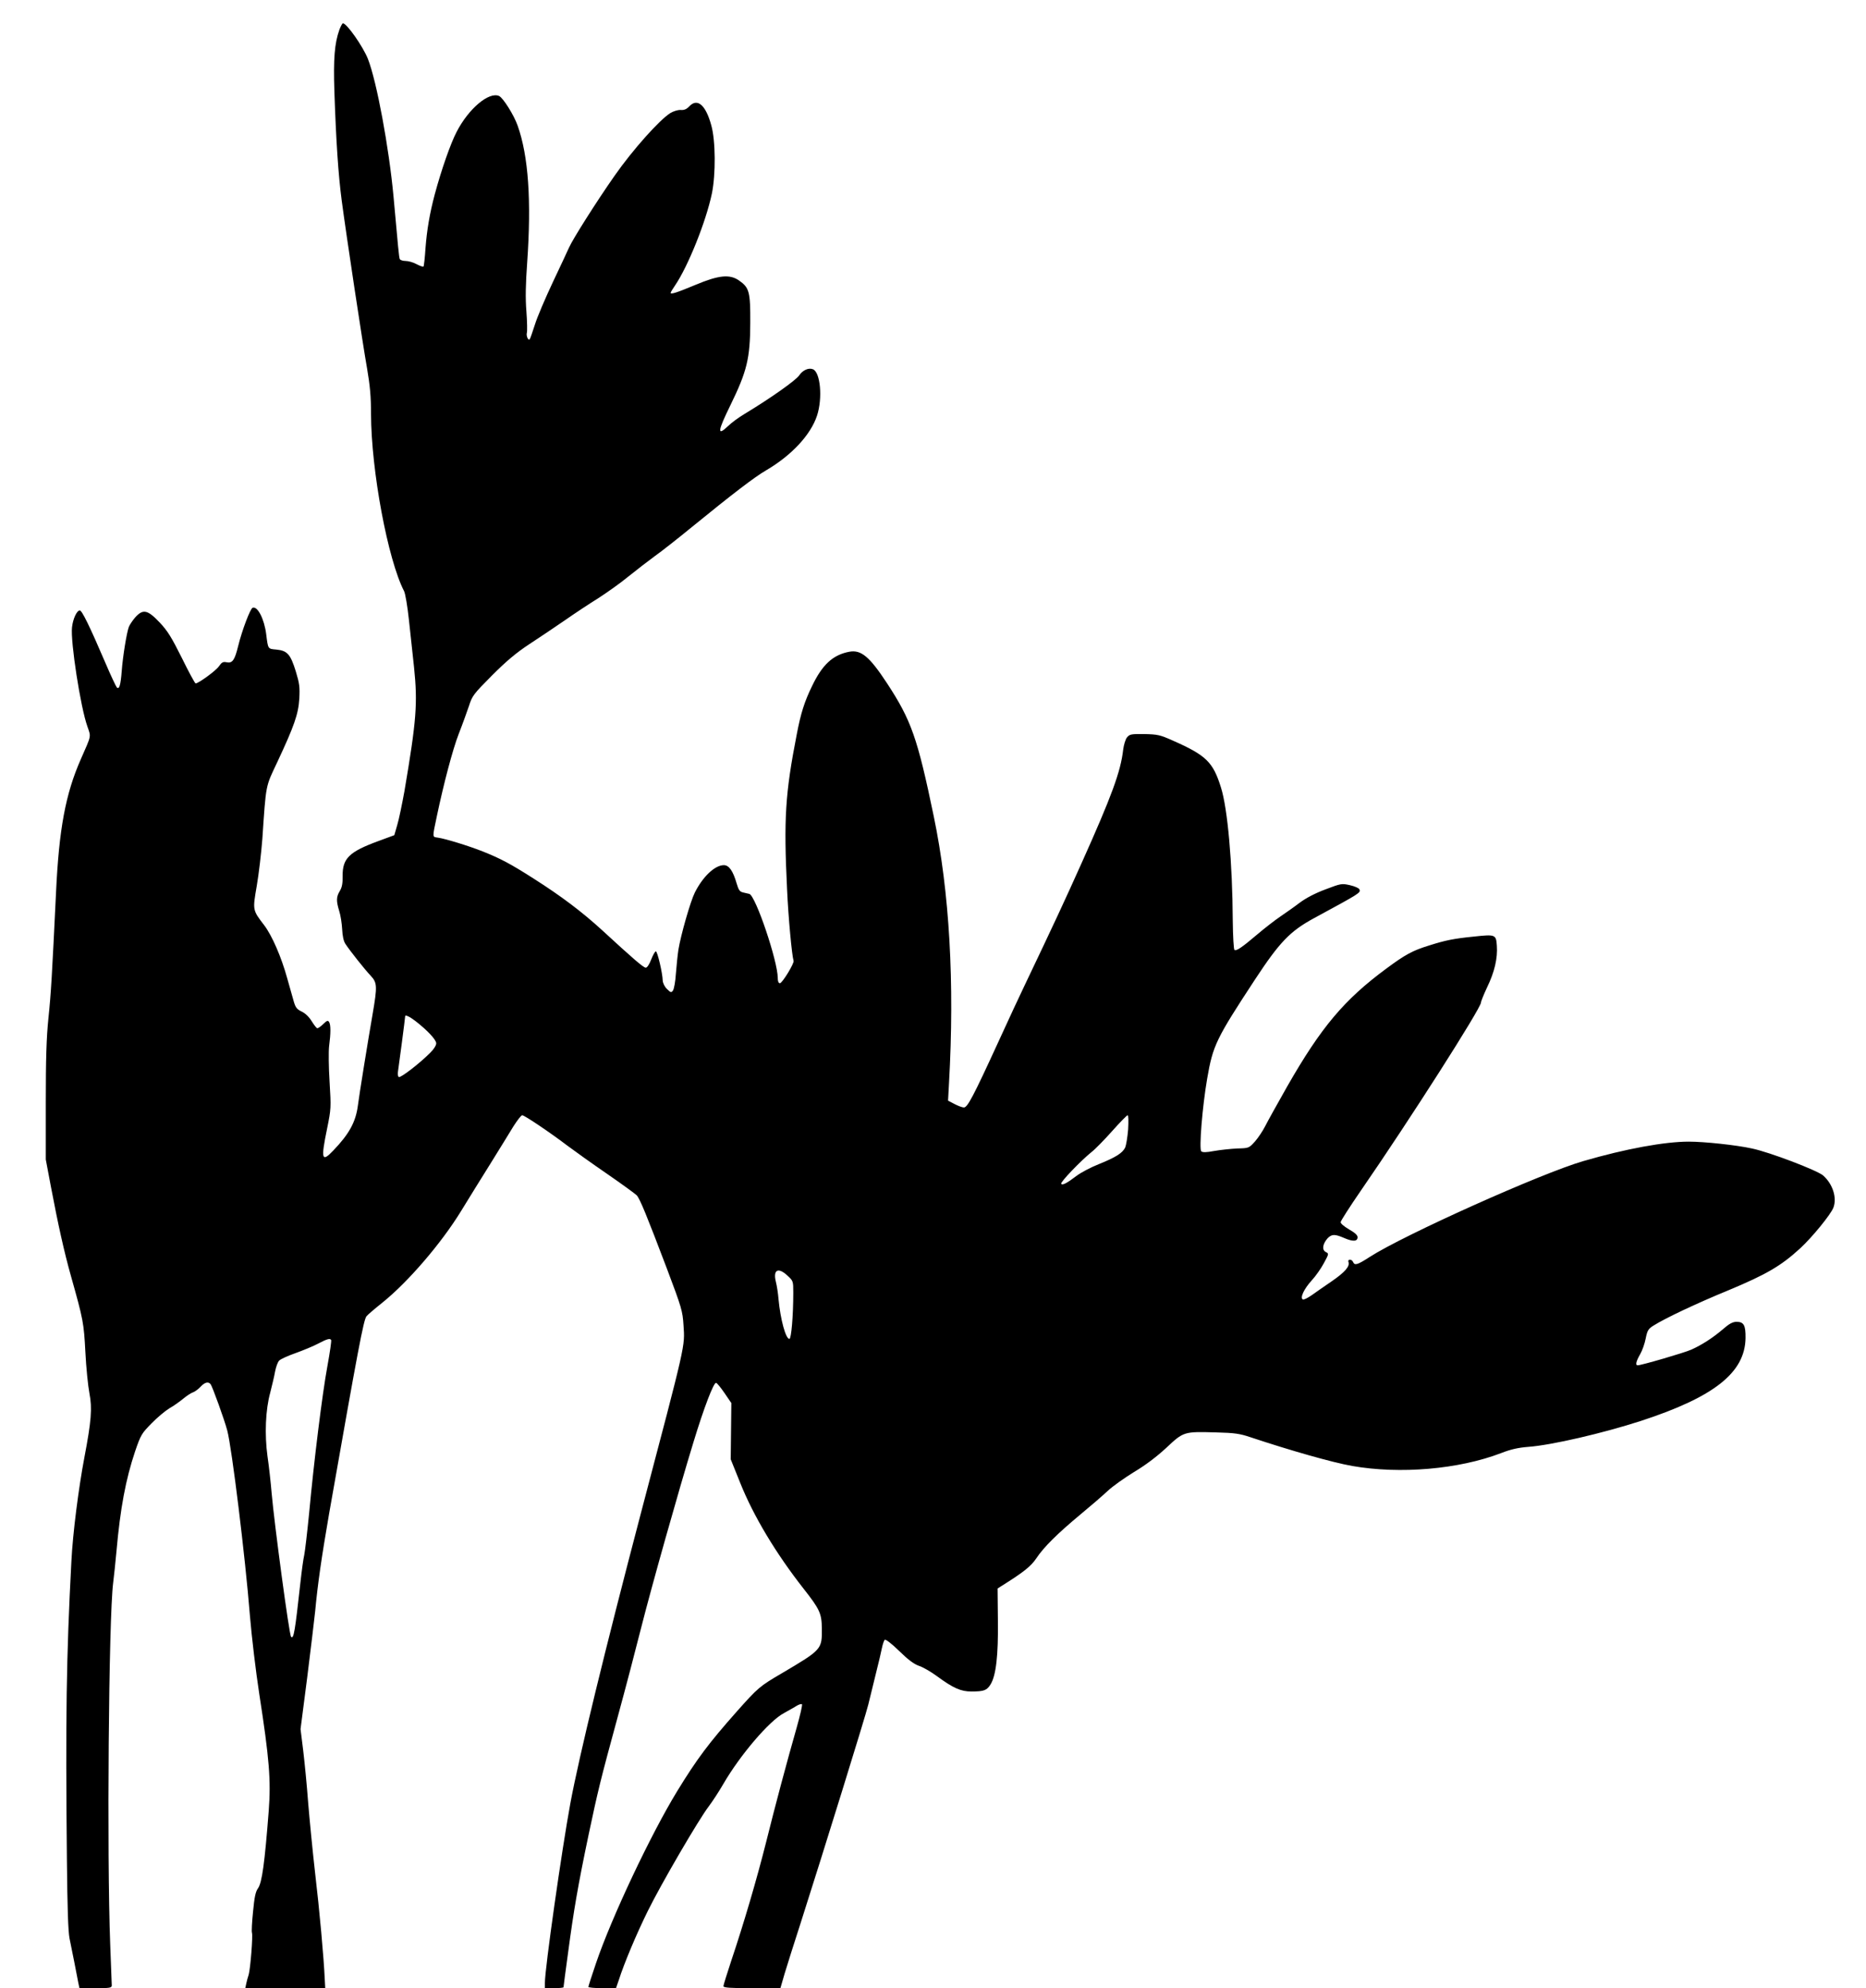
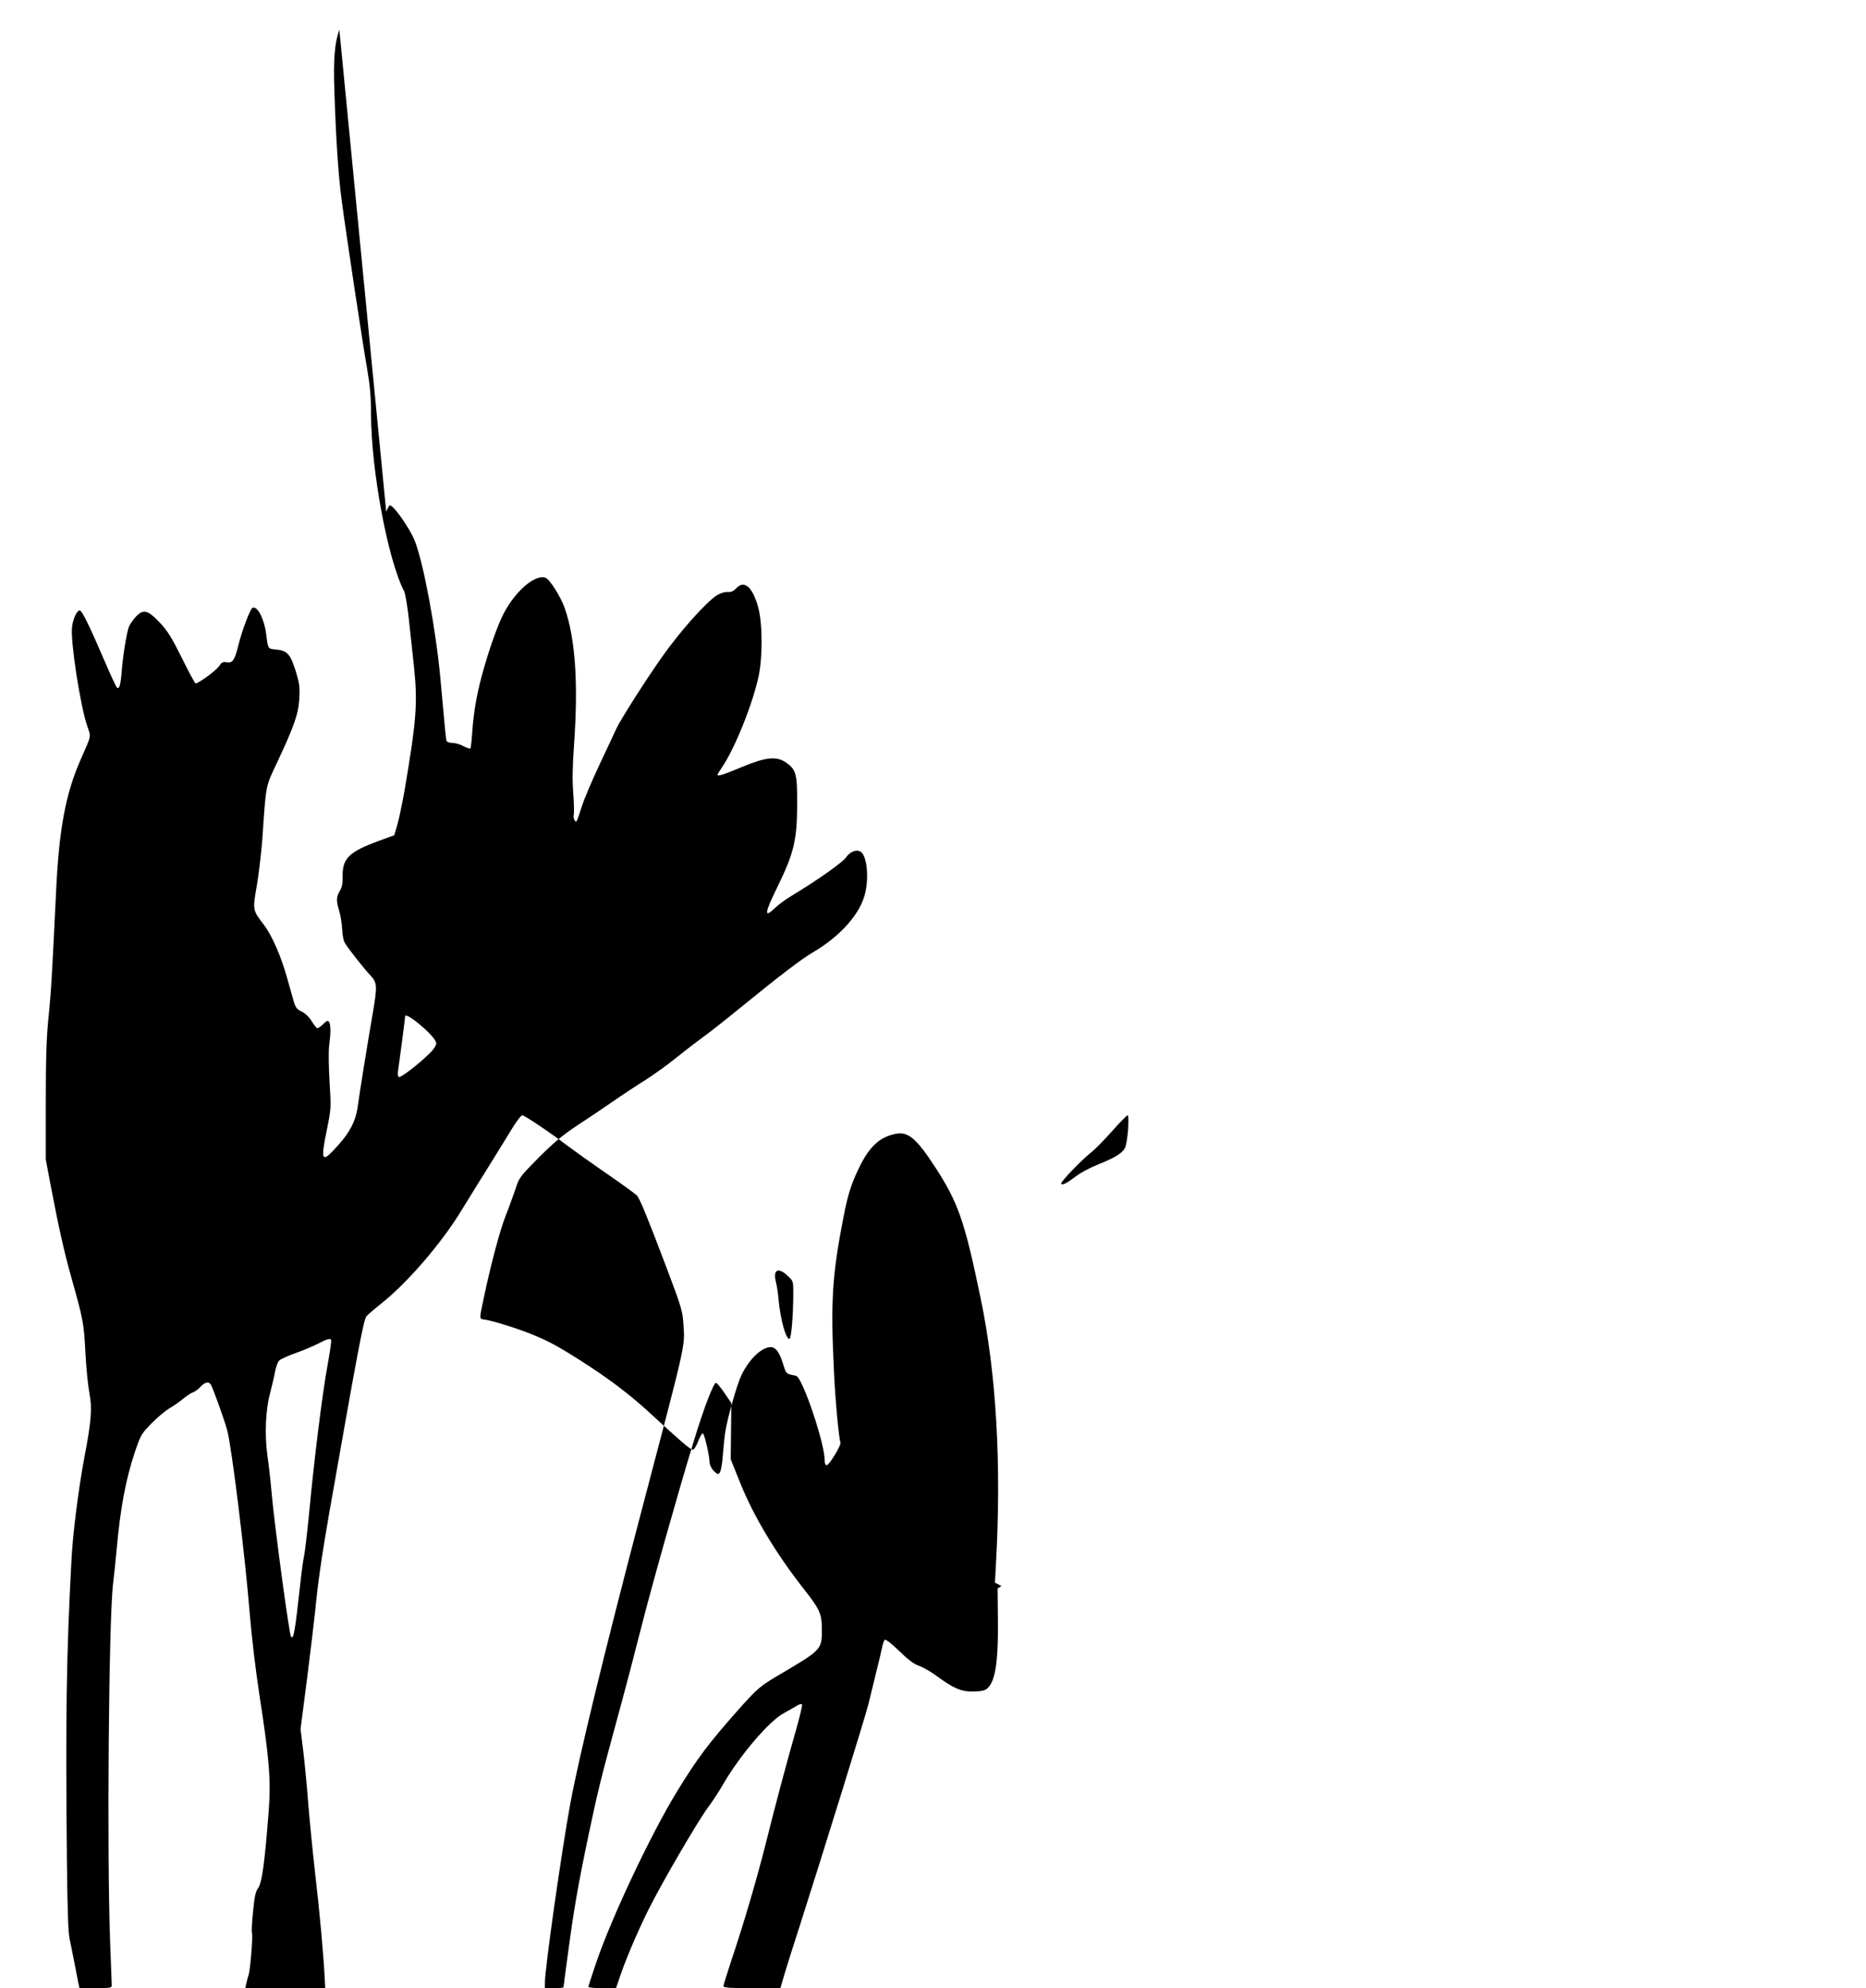
<svg xmlns="http://www.w3.org/2000/svg" version="1.0" width="1202pt" height="1280pt" viewBox="0 0 1202 1280" preserveAspectRatio="xMidYMid meet">
  <g transform="translate(0,1280) scale(0.1,-0.1)" fill="#000000" stroke="none">
-     <path d="M2186 12608 c-31 -87 -39 -186 -32 -398 11 -322 25 -532 47 -700 30 -226 135 -922 164 -1085 18 -106 25 -176 25 -290 1 -364 108 -938 213 -1141 8 -16 22 -99 31 -184 9 -85 24 -222 33 -305 24 -233 16 -341 -62 -800 -15 -82 -35 -180 -46 -216 l-19 -66 -103 -38 c-188 -69 -231 -111 -230 -225 1 -47 -4 -73 -18 -96 -23 -38 -24 -63 -4 -129 9 -27 17 -80 19 -117 2 -43 9 -77 21 -95 29 -44 124 -164 163 -205 42 -45 43 -67 12 -248 -28 -160 -87 -524 -95 -590 -14 -104 -56 -181 -158 -287 -75 -79 -81 -58 -40 141 26 128 26 135 16 301 -6 94 -7 197 -3 230 11 83 11 137 0 155 -8 12 -14 10 -38 -13 -15 -15 -32 -27 -38 -27 -5 0 -21 21 -36 45 -17 28 -41 51 -64 62 -31 15 -40 26 -51 63 -7 25 -26 93 -43 152 -38 138 -98 275 -148 341 -76 99 -75 97 -48 254 13 76 29 212 36 303 24 357 20 332 95 491 110 235 137 311 143 411 4 75 1 98 -23 177 -34 109 -54 132 -125 139 -55 5 -53 2 -65 97 -12 99 -56 185 -88 172 -15 -6 -68 -145 -93 -247 -22 -90 -37 -111 -73 -104 -24 5 -32 1 -51 -26 -20 -29 -132 -110 -150 -110 -4 0 -44 73 -88 163 -67 134 -92 175 -144 230 -78 82 -107 88 -158 31 -17 -20 -35 -47 -40 -60 -14 -37 -39 -190 -46 -286 -7 -90 -16 -120 -32 -103 -5 6 -38 75 -72 155 -103 240 -152 340 -166 340 -19 0 -44 -54 -50 -108 -11 -91 55 -517 99 -639 24 -70 27 -53 -42 -210 -99 -224 -141 -451 -160 -858 -26 -538 -32 -647 -49 -810 -13 -128 -17 -262 -17 -540 l0 -370 33 -175 c46 -243 86 -423 129 -575 80 -284 83 -302 93 -490 5 -99 17 -218 26 -265 19 -97 12 -180 -32 -411 -38 -200 -75 -490 -84 -669 -33 -625 -38 -1002 -29 -1925 3 -311 8 -459 17 -505 15 -73 48 -238 57 -288 l7 -32 104 0 c92 0 104 2 104 18 0 9 -5 128 -10 263 -22 572 -10 2102 19 2329 5 41 15 131 21 200 25 282 60 466 120 645 37 108 42 116 107 182 37 38 89 81 114 96 25 14 65 42 88 61 23 19 51 38 64 42 12 4 34 20 48 35 29 31 51 36 66 17 12 -17 88 -226 107 -298 29 -108 116 -813 146 -1193 11 -133 38 -359 60 -502 65 -419 76 -556 61 -754 -26 -335 -43 -461 -69 -498 -16 -22 -23 -56 -32 -151 -7 -67 -10 -128 -7 -135 7 -19 -10 -231 -21 -270 -6 -17 -13 -44 -16 -59 l-6 -28 257 0 258 0 -3 57 c-6 137 -34 447 -62 683 -16 140 -36 345 -45 455 -8 110 -23 261 -32 336 l-17 137 43 333 c23 184 46 375 51 424 17 181 41 346 90 630 188 1068 222 1248 241 1271 8 10 55 50 104 89 165 133 378 381 505 588 47 77 132 214 189 305 57 92 124 200 148 240 25 39 50 72 57 72 14 0 178 -110 291 -196 44 -33 159 -115 255 -181 96 -66 182 -129 192 -139 21 -24 65 -132 193 -469 97 -257 102 -275 108 -368 9 -138 18 -100 -274 -1207 -232 -883 -398 -1564 -455 -1870 -55 -298 -164 -1063 -164 -1156 l0 -34 60 0 c33 0 60 3 60 6 0 3 13 105 30 227 35 263 63 428 131 752 61 288 75 347 189 765 49 179 116 435 150 570 64 254 241 882 337 1195 68 224 131 387 146 382 7 -2 31 -32 55 -67 l43 -63 -2 -181 -2 -181 62 -154 c85 -212 229 -452 408 -680 104 -132 116 -159 117 -256 1 -134 1 -135 -260 -289 -140 -82 -151 -91 -288 -245 -180 -203 -256 -304 -384 -513 -170 -278 -422 -811 -523 -1108 -27 -79 -49 -148 -49 -152 0 -4 40 -8 89 -8 l89 0 18 52 c35 110 115 299 186 443 86 175 330 593 394 676 24 32 66 96 93 143 108 186 296 407 391 457 30 17 67 37 82 47 15 9 30 13 34 10 4 -4 -12 -72 -34 -150 -64 -224 -136 -493 -197 -738 -60 -238 -142 -518 -225 -765 -27 -82 -50 -155 -50 -162 0 -10 41 -13 183 -13 l184 0 27 93 c15 50 61 196 102 322 151 472 418 1333 437 1410 11 44 33 134 49 200 17 66 34 140 39 165 5 24 13 48 18 53 5 5 44 -24 93 -72 58 -57 96 -85 128 -96 25 -8 77 -38 115 -66 106 -78 155 -99 222 -99 81 0 100 7 124 46 35 57 50 186 47 413 l-2 204 25 16 c144 90 190 127 225 179 47 71 137 160 284 282 63 52 142 120 175 151 33 31 110 85 170 122 72 43 143 96 207 155 113 106 113 106 324 100 117 -3 151 -8 219 -31 262 -87 526 -162 655 -185 308 -54 686 -22 960 83 61 24 110 35 175 40 150 11 481 88 725 167 472 154 671 311 674 534 1 82 -11 104 -58 104 -24 0 -47 -12 -87 -47 -65 -56 -137 -102 -204 -132 -44 -20 -322 -101 -346 -101 -16 0 -10 26 16 71 14 24 30 70 36 102 10 51 17 62 49 82 76 48 272 141 486 229 242 101 337 156 461 270 77 71 196 217 213 261 24 64 -4 152 -66 207 -38 33 -344 150 -459 174 -100 22 -305 44 -407 44 -154 0 -407 -46 -678 -125 -268 -77 -1158 -476 -1378 -618 -77 -50 -96 -56 -106 -32 -3 8 -12 15 -20 15 -9 0 -13 -6 -10 -14 11 -28 -22 -66 -106 -124 -47 -32 -106 -73 -131 -91 -26 -18 -52 -31 -57 -27 -19 11 8 68 57 122 26 28 61 78 79 112 33 61 33 61 11 72 -25 14 -19 52 13 88 27 27 46 28 108 1 56 -24 85 -22 85 6 0 13 -18 29 -55 50 -32 19 -55 38 -54 47 1 9 60 101 131 204 315 456 773 1174 773 1210 0 8 18 52 40 99 47 97 68 186 62 267 -5 72 -9 73 -150 58 -129 -13 -182 -24 -286 -57 -107 -33 -153 -58 -276 -149 -271 -200 -420 -377 -638 -758 -63 -111 -127 -226 -142 -256 -15 -30 -45 -75 -66 -99 -39 -43 -39 -43 -114 -45 -41 -2 -108 -9 -148 -16 -53 -10 -76 -10 -84 -2 -15 15 7 287 38 467 37 215 57 256 309 640 158 240 225 310 380 394 301 163 300 163 292 185 -3 8 -30 20 -61 27 -53 12 -58 11 -158 -27 -67 -25 -124 -55 -166 -86 -34 -26 -91 -66 -125 -89 -34 -23 -100 -74 -147 -114 -100 -85 -136 -109 -148 -101 -5 3 -10 88 -11 188 -2 372 -33 722 -76 858 -51 164 -95 207 -310 302 -83 37 -98 40 -183 42 -85 1 -95 -1 -112 -21 -10 -12 -21 -48 -25 -80 -16 -141 -74 -298 -267 -728 -114 -254 -176 -387 -373 -800 -24 -49 -98 -209 -165 -355 -162 -353 -198 -420 -221 -420 -10 0 -37 10 -60 22 l-42 22 6 110 c37 650 3 1235 -98 1720 -105 506 -145 619 -301 857 -113 172 -167 217 -243 203 -106 -20 -174 -83 -240 -221 -49 -100 -73 -176 -99 -313 -74 -379 -84 -543 -62 -995 8 -181 31 -426 42 -461 5 -16 -73 -144 -88 -144 -9 0 -14 12 -14 34 0 108 -142 528 -183 541 -7 2 -24 6 -39 9 -23 5 -30 15 -43 59 -23 80 -49 117 -82 117 -58 0 -135 -73 -187 -176 -29 -58 -91 -276 -106 -369 -5 -33 -12 -102 -16 -152 -3 -51 -12 -100 -19 -110 -11 -15 -14 -14 -39 10 -15 15 -26 38 -27 54 -1 48 -34 188 -44 188 -6 0 -19 -24 -30 -52 -12 -31 -26 -53 -35 -53 -15 0 -81 57 -281 241 -128 117 -261 218 -442 333 -149 95 -213 129 -329 175 -88 35 -238 81 -286 88 -38 6 -38 -5 -8 138 44 209 102 430 141 530 24 61 53 142 66 180 21 66 29 76 148 196 93 93 156 146 241 202 63 41 167 111 231 155 63 44 160 108 215 142 54 35 142 97 194 140 52 42 129 101 170 131 41 29 148 113 237 186 264 215 404 322 478 365 164 96 287 228 328 352 37 112 22 281 -27 299 -28 11 -66 -7 -88 -40 -22 -32 -183 -146 -352 -248 -37 -22 -85 -57 -107 -79 -71 -67 -66 -32 16 135 107 219 127 301 128 529 1 201 -6 228 -72 274 -60 42 -131 35 -281 -28 -120 -50 -160 -63 -160 -51 0 3 13 25 29 48 83 122 199 410 237 592 25 123 24 339 -4 438 -36 132 -90 178 -142 122 -17 -18 -33 -25 -55 -23 -18 1 -47 -8 -67 -20 -70 -44 -241 -235 -358 -402 -117 -167 -271 -410 -295 -465 -7 -16 -53 -115 -103 -220 -49 -104 -102 -228 -116 -274 -15 -46 -29 -88 -33 -94 -9 -14 -25 20 -19 41 3 9 2 71 -3 137 -7 85 -5 177 5 315 28 399 8 685 -61 880 -24 69 -94 180 -120 192 -65 29 -196 -81 -273 -230 -39 -74 -99 -246 -141 -402 -33 -124 -51 -230 -60 -348 -4 -62 -10 -115 -13 -118 -3 -3 -23 4 -44 15 -21 12 -54 21 -72 21 -18 0 -35 6 -37 13 -5 12 -11 80 -40 402 -29 313 -108 741 -165 886 -32 80 -136 229 -161 229 -4 0 -14 -19 -23 -42z m488 -6380 c78 -60 136 -122 136 -145 0 -13 -16 -39 -38 -60 -68 -69 -192 -164 -203 -157 -6 3 -8 20 -5 38 4 24 46 343 46 354 0 10 29 -3 64 -30z m4593 -699 c-4 -50 -13 -103 -19 -117 -18 -36 -61 -63 -170 -107 -51 -20 -115 -54 -143 -75 -63 -48 -92 -63 -99 -51 -7 10 127 149 194 203 25 19 85 81 135 137 49 55 94 101 99 101 5 0 6 -37 3 -91z m-2193 -943 c35 -32 36 -35 36 -107 0 -152 -13 -299 -25 -299 -24 0 -58 127 -70 255 -3 39 -11 89 -17 112 -20 79 15 97 76 39z m-2941 -413 c3 -5 -8 -80 -24 -168 -33 -178 -87 -614 -118 -950 -12 -121 -26 -240 -31 -265 -6 -25 -17 -106 -25 -180 -35 -316 -43 -365 -60 -348 -12 11 -108 729 -125 923 -6 72 -18 180 -27 240 -19 139 -13 298 18 410 11 44 26 105 31 135 6 30 17 62 27 71 9 9 57 31 106 48 50 18 115 45 145 61 57 30 76 35 83 23z" />
+     <path d="M2186 12608 c-31 -87 -39 -186 -32 -398 11 -322 25 -532 47 -700 30 -226 135 -922 164 -1085 18 -106 25 -176 25 -290 1 -364 108 -938 213 -1141 8 -16 22 -99 31 -184 9 -85 24 -222 33 -305 24 -233 16 -341 -62 -800 -15 -82 -35 -180 -46 -216 l-19 -66 -103 -38 c-188 -69 -231 -111 -230 -225 1 -47 -4 -73 -18 -96 -23 -38 -24 -63 -4 -129 9 -27 17 -80 19 -117 2 -43 9 -77 21 -95 29 -44 124 -164 163 -205 42 -45 43 -67 12 -248 -28 -160 -87 -524 -95 -590 -14 -104 -56 -181 -158 -287 -75 -79 -81 -58 -40 141 26 128 26 135 16 301 -6 94 -7 197 -3 230 11 83 11 137 0 155 -8 12 -14 10 -38 -13 -15 -15 -32 -27 -38 -27 -5 0 -21 21 -36 45 -17 28 -41 51 -64 62 -31 15 -40 26 -51 63 -7 25 -26 93 -43 152 -38 138 -98 275 -148 341 -76 99 -75 97 -48 254 13 76 29 212 36 303 24 357 20 332 95 491 110 235 137 311 143 411 4 75 1 98 -23 177 -34 109 -54 132 -125 139 -55 5 -53 2 -65 97 -12 99 -56 185 -88 172 -15 -6 -68 -145 -93 -247 -22 -90 -37 -111 -73 -104 -24 5 -32 1 -51 -26 -20 -29 -132 -110 -150 -110 -4 0 -44 73 -88 163 -67 134 -92 175 -144 230 -78 82 -107 88 -158 31 -17 -20 -35 -47 -40 -60 -14 -37 -39 -190 -46 -286 -7 -90 -16 -120 -32 -103 -5 6 -38 75 -72 155 -103 240 -152 340 -166 340 -19 0 -44 -54 -50 -108 -11 -91 55 -517 99 -639 24 -70 27 -53 -42 -210 -99 -224 -141 -451 -160 -858 -26 -538 -32 -647 -49 -810 -13 -128 -17 -262 -17 -540 l0 -370 33 -175 c46 -243 86 -423 129 -575 80 -284 83 -302 93 -490 5 -99 17 -218 26 -265 19 -97 12 -180 -32 -411 -38 -200 -75 -490 -84 -669 -33 -625 -38 -1002 -29 -1925 3 -311 8 -459 17 -505 15 -73 48 -238 57 -288 l7 -32 104 0 c92 0 104 2 104 18 0 9 -5 128 -10 263 -22 572 -10 2102 19 2329 5 41 15 131 21 200 25 282 60 466 120 645 37 108 42 116 107 182 37 38 89 81 114 96 25 14 65 42 88 61 23 19 51 38 64 42 12 4 34 20 48 35 29 31 51 36 66 17 12 -17 88 -226 107 -298 29 -108 116 -813 146 -1193 11 -133 38 -359 60 -502 65 -419 76 -556 61 -754 -26 -335 -43 -461 -69 -498 -16 -22 -23 -56 -32 -151 -7 -67 -10 -128 -7 -135 7 -19 -10 -231 -21 -270 -6 -17 -13 -44 -16 -59 l-6 -28 257 0 258 0 -3 57 c-6 137 -34 447 -62 683 -16 140 -36 345 -45 455 -8 110 -23 261 -32 336 l-17 137 43 333 c23 184 46 375 51 424 17 181 41 346 90 630 188 1068 222 1248 241 1271 8 10 55 50 104 89 165 133 378 381 505 588 47 77 132 214 189 305 57 92 124 200 148 240 25 39 50 72 57 72 14 0 178 -110 291 -196 44 -33 159 -115 255 -181 96 -66 182 -129 192 -139 21 -24 65 -132 193 -469 97 -257 102 -275 108 -368 9 -138 18 -100 -274 -1207 -232 -883 -398 -1564 -455 -1870 -55 -298 -164 -1063 -164 -1156 l0 -34 60 0 c33 0 60 3 60 6 0 3 13 105 30 227 35 263 63 428 131 752 61 288 75 347 189 765 49 179 116 435 150 570 64 254 241 882 337 1195 68 224 131 387 146 382 7 -2 31 -32 55 -67 l43 -63 -2 -181 -2 -181 62 -154 c85 -212 229 -452 408 -680 104 -132 116 -159 117 -256 1 -134 1 -135 -260 -289 -140 -82 -151 -91 -288 -245 -180 -203 -256 -304 -384 -513 -170 -278 -422 -811 -523 -1108 -27 -79 -49 -148 -49 -152 0 -4 40 -8 89 -8 l89 0 18 52 c35 110 115 299 186 443 86 175 330 593 394 676 24 32 66 96 93 143 108 186 296 407 391 457 30 17 67 37 82 47 15 9 30 13 34 10 4 -4 -12 -72 -34 -150 -64 -224 -136 -493 -197 -738 -60 -238 -142 -518 -225 -765 -27 -82 -50 -155 -50 -162 0 -10 41 -13 183 -13 l184 0 27 93 c15 50 61 196 102 322 151 472 418 1333 437 1410 11 44 33 134 49 200 17 66 34 140 39 165 5 24 13 48 18 53 5 5 44 -24 93 -72 58 -57 96 -85 128 -96 25 -8 77 -38 115 -66 106 -78 155 -99 222 -99 81 0 100 7 124 46 35 57 50 186 47 413 l-2 204 25 16 l-42 22 6 110 c37 650 3 1235 -98 1720 -105 506 -145 619 -301 857 -113 172 -167 217 -243 203 -106 -20 -174 -83 -240 -221 -49 -100 -73 -176 -99 -313 -74 -379 -84 -543 -62 -995 8 -181 31 -426 42 -461 5 -16 -73 -144 -88 -144 -9 0 -14 12 -14 34 0 108 -142 528 -183 541 -7 2 -24 6 -39 9 -23 5 -30 15 -43 59 -23 80 -49 117 -82 117 -58 0 -135 -73 -187 -176 -29 -58 -91 -276 -106 -369 -5 -33 -12 -102 -16 -152 -3 -51 -12 -100 -19 -110 -11 -15 -14 -14 -39 10 -15 15 -26 38 -27 54 -1 48 -34 188 -44 188 -6 0 -19 -24 -30 -52 -12 -31 -26 -53 -35 -53 -15 0 -81 57 -281 241 -128 117 -261 218 -442 333 -149 95 -213 129 -329 175 -88 35 -238 81 -286 88 -38 6 -38 -5 -8 138 44 209 102 430 141 530 24 61 53 142 66 180 21 66 29 76 148 196 93 93 156 146 241 202 63 41 167 111 231 155 63 44 160 108 215 142 54 35 142 97 194 140 52 42 129 101 170 131 41 29 148 113 237 186 264 215 404 322 478 365 164 96 287 228 328 352 37 112 22 281 -27 299 -28 11 -66 -7 -88 -40 -22 -32 -183 -146 -352 -248 -37 -22 -85 -57 -107 -79 -71 -67 -66 -32 16 135 107 219 127 301 128 529 1 201 -6 228 -72 274 -60 42 -131 35 -281 -28 -120 -50 -160 -63 -160 -51 0 3 13 25 29 48 83 122 199 410 237 592 25 123 24 339 -4 438 -36 132 -90 178 -142 122 -17 -18 -33 -25 -55 -23 -18 1 -47 -8 -67 -20 -70 -44 -241 -235 -358 -402 -117 -167 -271 -410 -295 -465 -7 -16 -53 -115 -103 -220 -49 -104 -102 -228 -116 -274 -15 -46 -29 -88 -33 -94 -9 -14 -25 20 -19 41 3 9 2 71 -3 137 -7 85 -5 177 5 315 28 399 8 685 -61 880 -24 69 -94 180 -120 192 -65 29 -196 -81 -273 -230 -39 -74 -99 -246 -141 -402 -33 -124 -51 -230 -60 -348 -4 -62 -10 -115 -13 -118 -3 -3 -23 4 -44 15 -21 12 -54 21 -72 21 -18 0 -35 6 -37 13 -5 12 -11 80 -40 402 -29 313 -108 741 -165 886 -32 80 -136 229 -161 229 -4 0 -14 -19 -23 -42z m488 -6380 c78 -60 136 -122 136 -145 0 -13 -16 -39 -38 -60 -68 -69 -192 -164 -203 -157 -6 3 -8 20 -5 38 4 24 46 343 46 354 0 10 29 -3 64 -30z m4593 -699 c-4 -50 -13 -103 -19 -117 -18 -36 -61 -63 -170 -107 -51 -20 -115 -54 -143 -75 -63 -48 -92 -63 -99 -51 -7 10 127 149 194 203 25 19 85 81 135 137 49 55 94 101 99 101 5 0 6 -37 3 -91z m-2193 -943 c35 -32 36 -35 36 -107 0 -152 -13 -299 -25 -299 -24 0 -58 127 -70 255 -3 39 -11 89 -17 112 -20 79 15 97 76 39z m-2941 -413 c3 -5 -8 -80 -24 -168 -33 -178 -87 -614 -118 -950 -12 -121 -26 -240 -31 -265 -6 -25 -17 -106 -25 -180 -35 -316 -43 -365 -60 -348 -12 11 -108 729 -125 923 -6 72 -18 180 -27 240 -19 139 -13 298 18 410 11 44 26 105 31 135 6 30 17 62 27 71 9 9 57 31 106 48 50 18 115 45 145 61 57 30 76 35 83 23z" />
  </g>
</svg>